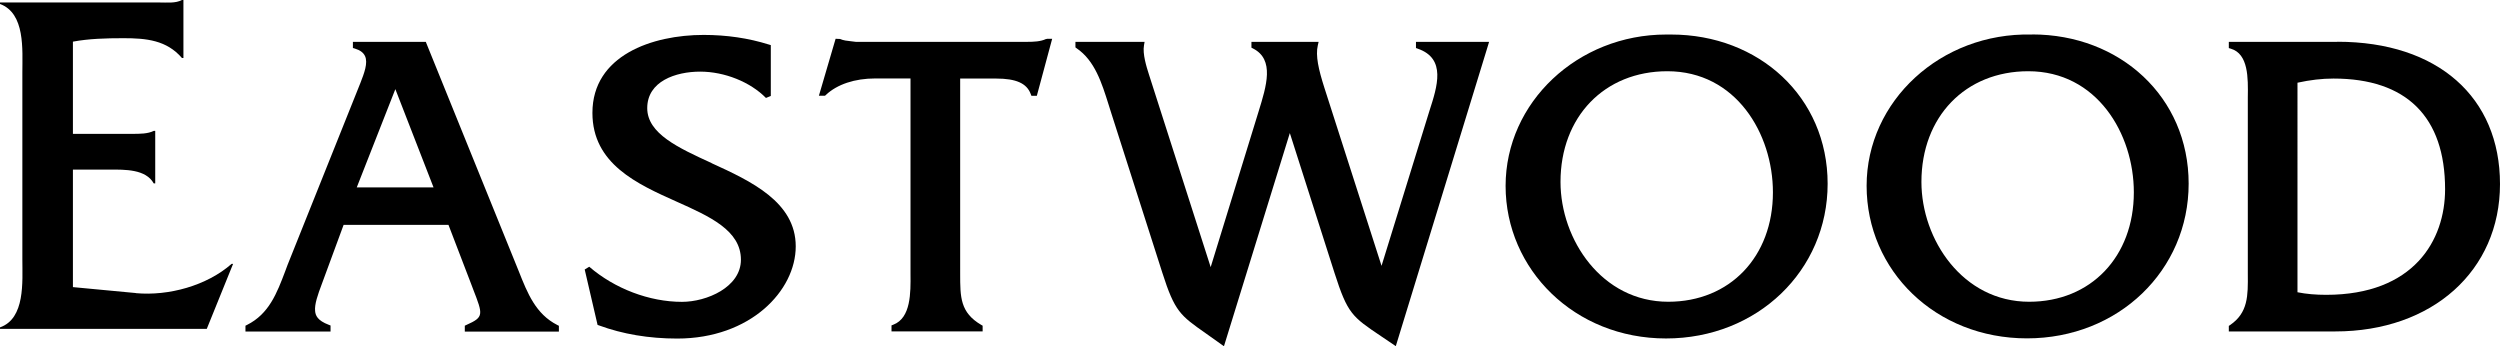
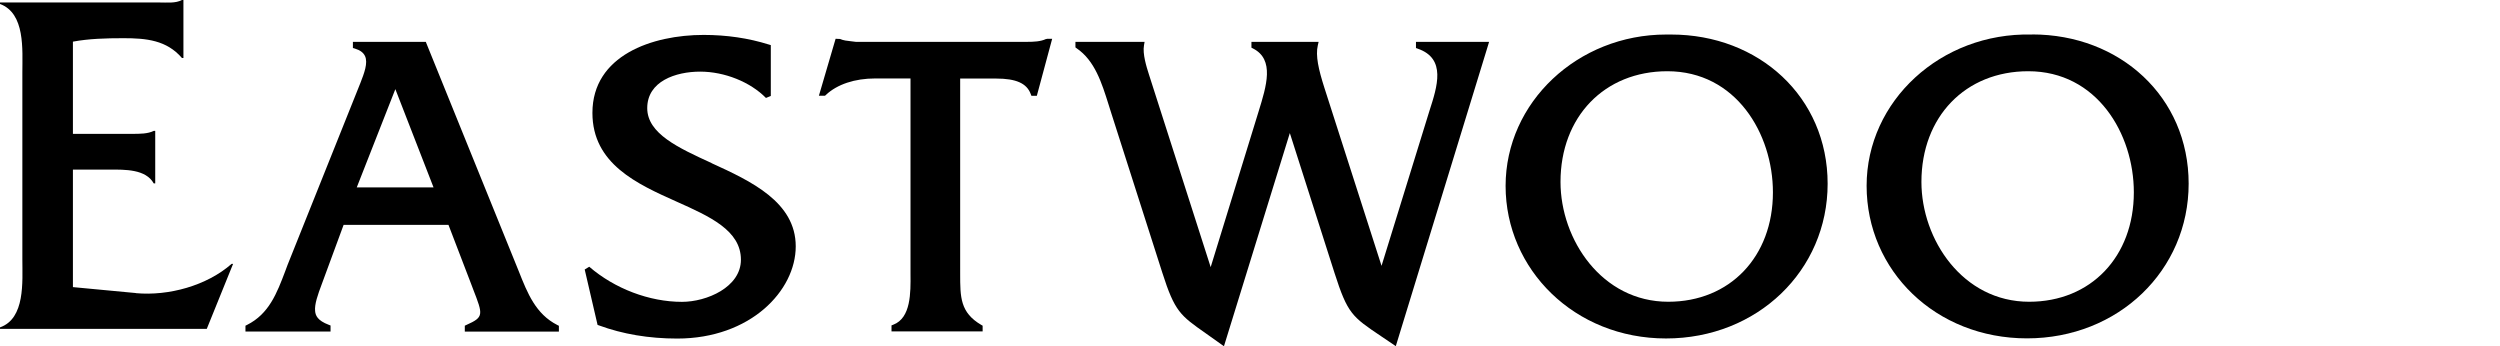
<svg xmlns="http://www.w3.org/2000/svg" id="Layer_2" viewBox="0 0 252.69 35">
  <defs>
    <style>.cls-1{clip-path:url(#clippath);}.cls-2{fill:none;}</style>
    <clipPath id="clippath">
      <rect class="cls-2" width="252.69" height="35" />
    </clipPath>
  </defs>
  <g id="Layer_1-2">
    <g class="cls-1">
      <path d="m13.73,29.62l-6.36-.6v-11.88h3.71c1.55,0,3.66-.05,4.46,1.4h.15v-5.31h-.15c-.6.3-1.4.3-2.21.3h-5.96V4.21c1.6-.3,3.36-.35,5.11-.35,2.31,0,4.36.2,5.91,2h.15V0h-.15c-.65.35-1.5.25-2.36.25H0v.15c2.56.95,2.26,4.61,2.26,6.92v18.9c0,2.26.3,5.97-2.26,6.87v.15h20.9l2.66-6.57h-.15c-2.51,2.21-6.37,3.26-9.68,2.96" />
      <path d="m43.83,18.94h-7.77l3.9-9.93,3.86,9.93Zm8.61,8.49l-9.33-23.02-.07-.18h-7.37v.62l.2.06c.53.16.86.41,1.02.75.33.69-.09,1.77-.46,2.72l-7.37,18.41-.23.62c-.84,2.22-1.64,4.32-3.86,5.43l-.16.08v.59h8.6v-.61l-.18-.07c-1.14-.43-1.34-.94-1.38-1.39-.07-.69.27-1.65.68-2.74l2.2-5.97h10.6l2.29,5.97.2.53c1.01,2.6,1.1,2.82-.67,3.61l-.17.08v.6h9.51v-.59l-.16-.08c-2.18-1.11-3.01-3.2-3.89-5.42" />
      <path d="m71.92,16.48c-3.34-1.53-6.5-2.97-6.5-5.55,0-2.72,2.88-3.69,5.35-3.69s5.07,1.05,6.65,2.66l.49-.2v-5.14l-.2-.06c-2.07-.65-4.28-.97-6.59-.97-5.18,0-11.24,2.06-11.24,7.88,0,5.16,4.53,7.19,8.53,8.98,3.33,1.49,6.48,2.9,6.48,5.86,0,2.78-3.46,4.26-5.96,4.26-3.29,0-6.8-1.33-9.37-3.55l-.46.28,1.3,5.6.14.05c2.39.88,5.05,1.33,7.91,1.33,7.4,0,11.98-4.84,11.98-9.32s-4.52-6.59-8.51-8.41" />
      <path d="m105.71,3.95c-.53.25-1.22.28-1.89.28h-17.32c-.16-.02-.33-.04-.49-.06-.39-.04-.76-.08-1.1-.23l-.45-.02-1.69,5.76h.62l.08-.08c1.15-1.08,2.93-1.67,5-1.67h3.56v19.18c0,.18,0,.38,0,.58.02,1.88.05,4.45-1.74,5.13l-.18.07v.61h9.21v-.58l-.14-.08c-2.13-1.25-2.13-2.8-2.13-5.16V7.94h3.64c2.01,0,3.09.48,3.49,1.56l.07.18h.55l1.55-5.76h-.5l-.12.03Z" />
      <path d="m143.11,4.85l.19.07c2.9,1,1.98,3.81,1.18,6.29l-4.84,15.66-5.79-18.04c-.57-1.79-.9-3.21-.65-4.25l.08-.35h-6.79v.59l.16.08c2.2,1.12,1.36,3.79.56,6.38l-4.84,15.72-6.24-19.47c-.25-.78-.66-2.09-.5-2.96l.06-.34h-6.99v.56l.12.09c1.84,1.25,2.54,3.5,3.23,5.69.09.3.19.6.28.89l5.15,16.1c1.26,3.94,1.81,4.32,4.42,6.15.43.3.93.65,1.49,1.06l.32.23,6.66-21.55,4.52,14.15c1.32,4.11,1.77,4.41,4.7,6.38.35.23.74.5,1.17.79l.32.22,9.32-30.39.11-.37h-7.39v.62Z" />
      <path d="m179.2,19.44c0,6.51-4.35,11.06-10.58,11.06-6.72,0-10.89-6.29-10.89-12.11,0-6.59,4.44-11.19,10.8-11.19,6.93,0,10.67,6.31,10.67,12.24m-10.28-15.95h-.08c-.14,0-.28,0-.43,0-8.95,0-16.23,6.86-16.23,15.3s6.97,15.42,16.21,15.42,16.34-6.87,16.34-15.64-6.95-15.08-15.82-15.08" />
      <path d="m215.68,19.44c0,6.51-4.35,11.06-10.58,11.06-6.72,0-10.89-6.29-10.89-12.11,0-6.59,4.44-11.19,10.8-11.19,6.93,0,10.67,6.31,10.67,12.24m-10.28-15.95h-.08c-9.15-.2-16.65,6.72-16.65,15.29s6.97,15.42,16.21,15.42,16.34-6.87,16.34-15.64-6.95-15.08-15.82-15.08" />
-       <path d="m247.14,19.13c0,5.16-3.16,10.67-12.02,10.67-1.05,0-2-.08-2.9-.26V8.36c1.28-.28,2.47-.42,3.64-.42,7.38,0,11.28,3.87,11.28,11.19m-10.89-14.9h-10.97v.63l.2.06c1.79.53,1.75,2.96,1.72,4.91,0,.23,0,.45,0,.66v16.45c0,.26,0,.51,0,.75.02,2.19.04,3.92-1.8,5.17l-.12.08v.56h10.76c9.8,0,16.65-6.13,16.65-14.9s-6.29-14.38-16.43-14.38" />
    </g>
  </g>
</svg>